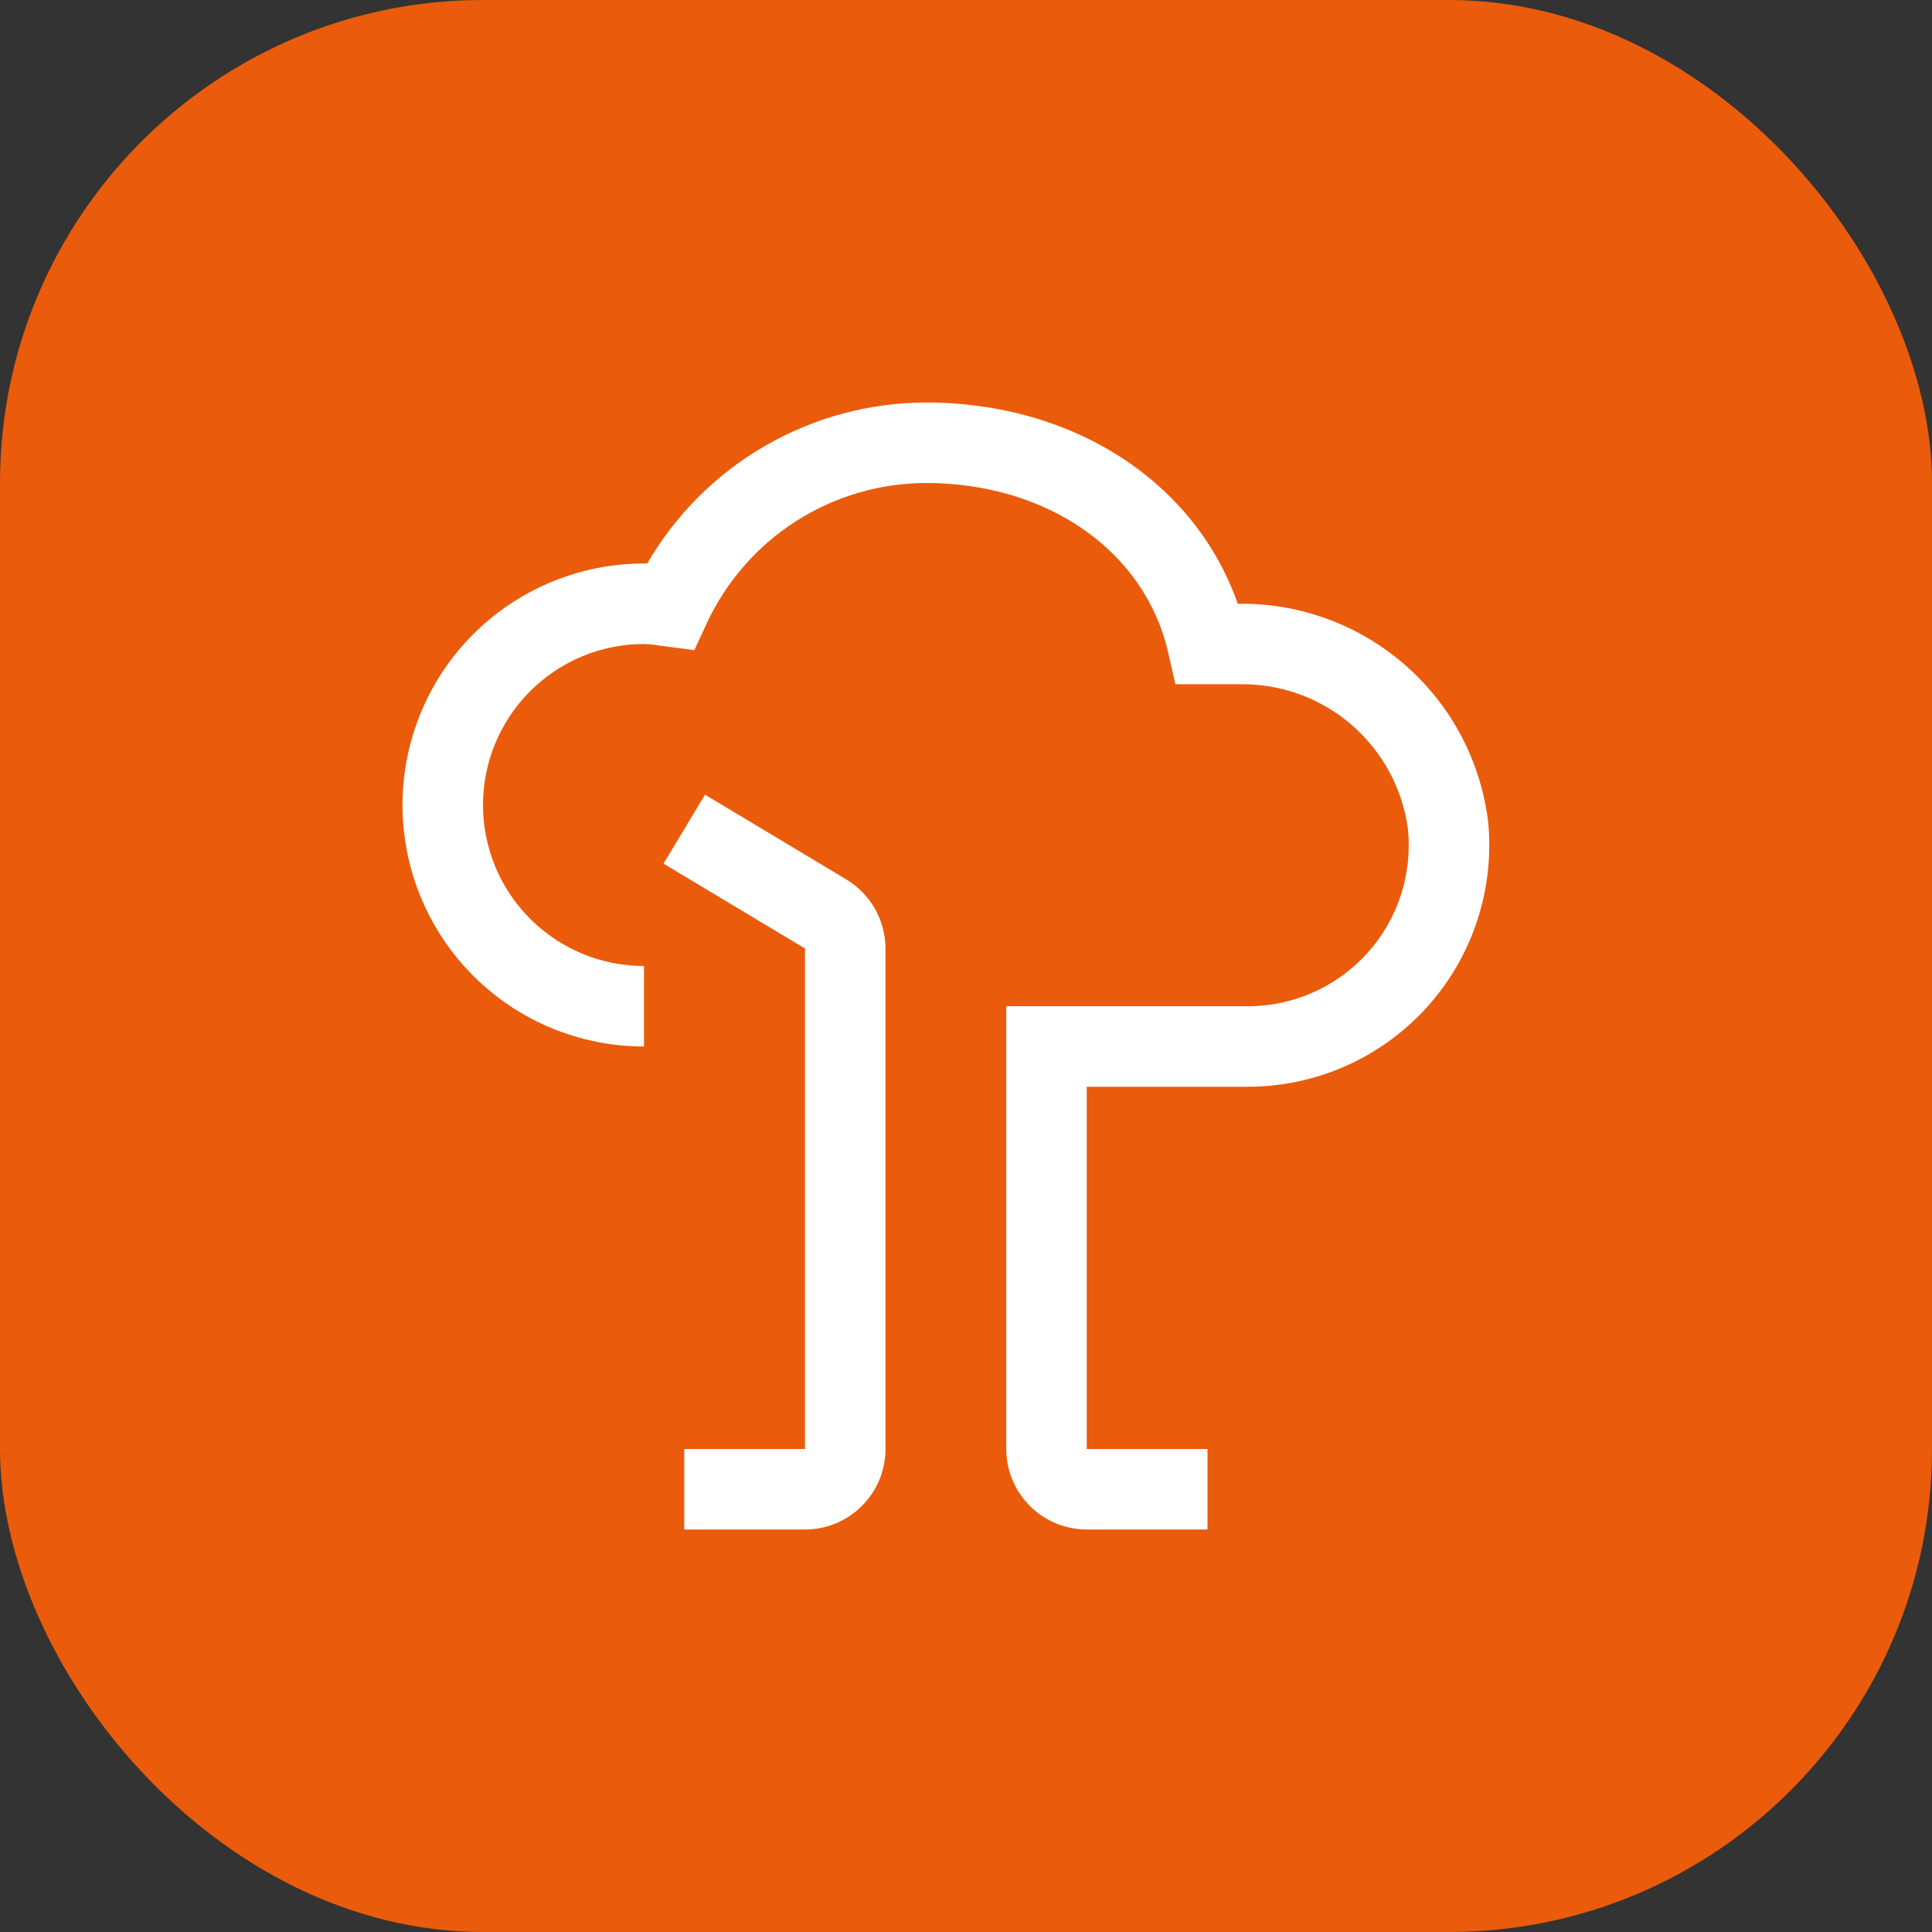
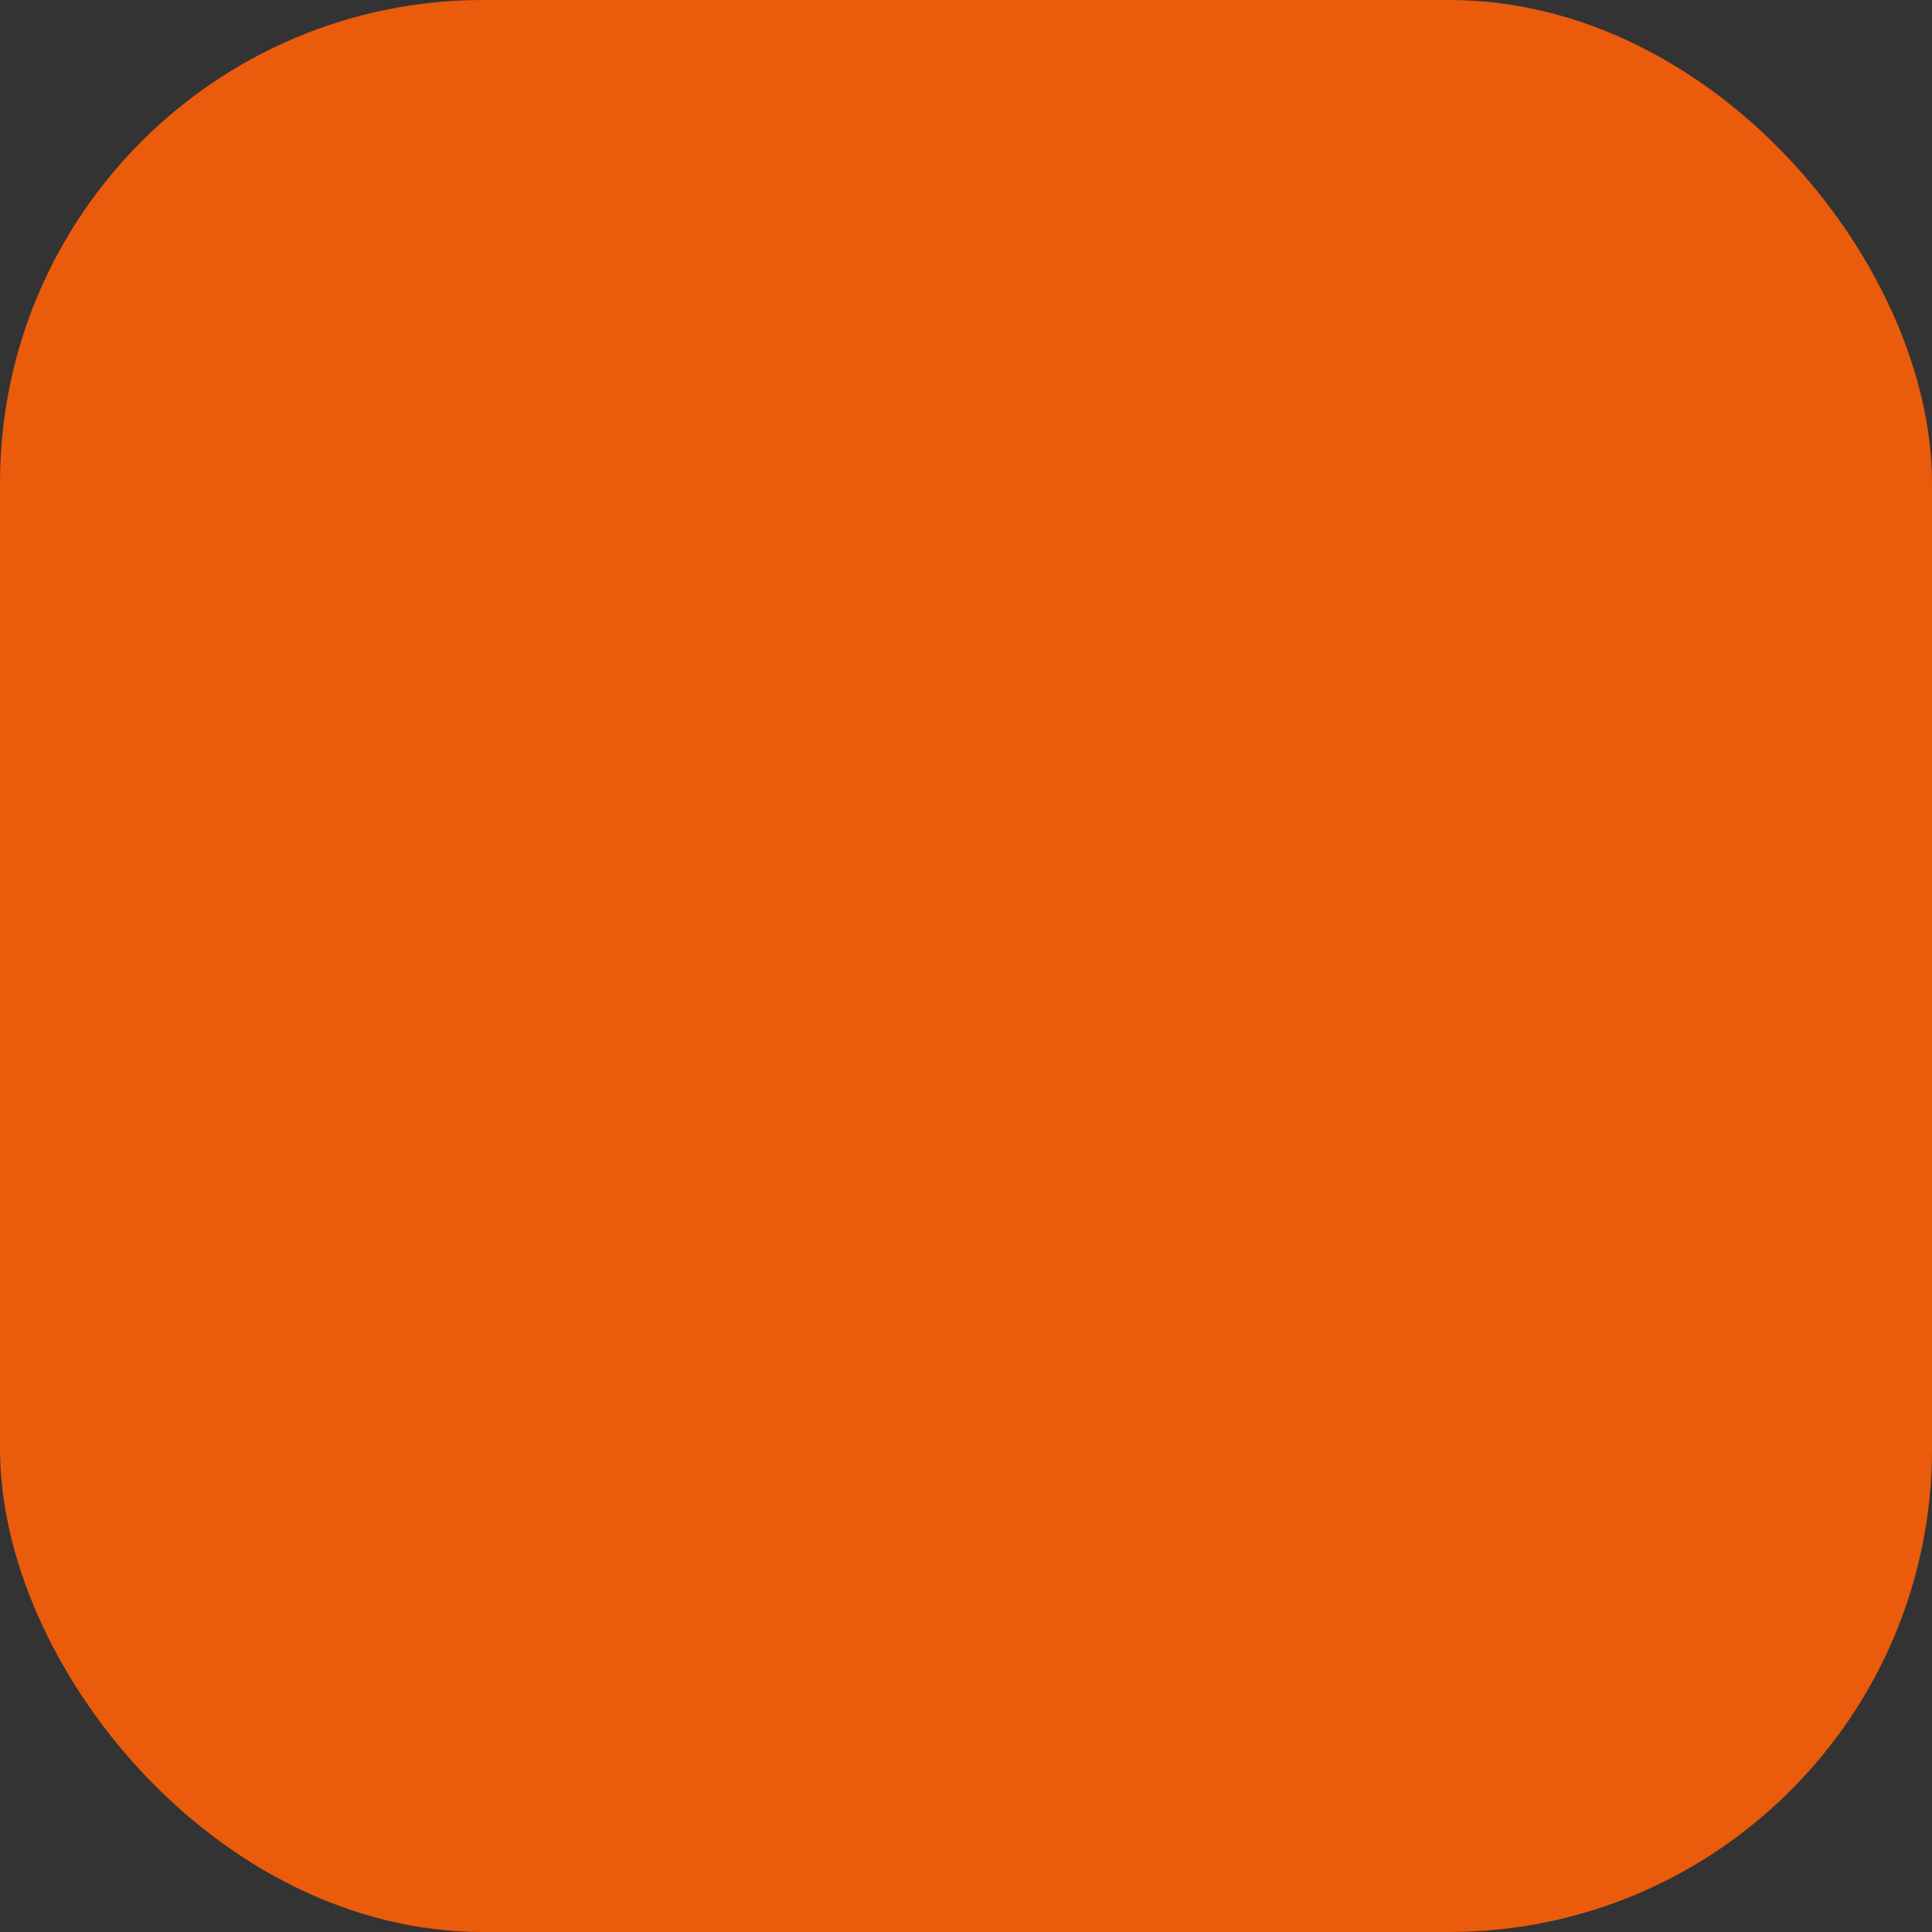
<svg xmlns="http://www.w3.org/2000/svg" width="48" height="48" viewBox="0 0 48 48" fill="none">
  <rect x="0" y="0" width="48" height="48" fill="#333333" stroke="none" />
  <rect width="48" height="48" rx="12" fill="#EA5B0C" />
-   <path d="M20 38H17V36H20V23.566L16.485 21.457L17.515 19.743L21.029 21.851C21.324 22.03 21.569 22.281 21.739 22.581C21.909 22.882 21.999 23.221 22 23.566V36C22 36.531 21.789 37.039 21.414 37.414C21.039 37.789 20.53 38 20 38Z" fill="white" />
-   <path d="M30 38H27C26.47 38 25.961 37.789 25.586 37.414C25.211 37.039 25 36.53 25 36V25H31C31.559 25 32.111 24.883 32.622 24.657C33.133 24.43 33.59 24.099 33.966 23.685C34.341 23.271 34.625 22.783 34.8 22.252C34.974 21.721 35.036 21.16 34.981 20.604C34.847 19.593 34.345 18.666 33.571 18.001C32.797 17.336 31.805 16.98 30.785 17H29.202L29.025 16.221C28.452 13.696 26.031 12 23 12C21.855 12.004 20.736 12.334 19.772 12.951C18.808 13.569 18.041 14.448 17.559 15.486L17.25 16.153L16.387 16.039C16.259 16.018 16.13 16.005 16 16C14.939 16 13.922 16.421 13.172 17.172C12.421 17.922 12 18.939 12 20C12 21.061 12.421 22.078 13.172 22.828C13.922 23.579 14.939 24 16 24V26C14.409 26 12.883 25.368 11.757 24.243C10.632 23.117 10 21.591 10 20C10 18.409 10.632 16.883 11.757 15.757C12.883 14.632 14.409 14 16 14L16.079 14.001C16.783 12.788 17.792 11.78 19.006 11.078C20.221 10.376 21.597 10.004 23 10C26.679 10 29.692 11.978 30.752 15H30.785C32.302 14.983 33.771 15.526 34.913 16.525C36.054 17.524 36.788 18.908 36.972 20.414C37.054 21.247 36.96 22.089 36.697 22.884C36.434 23.679 36.008 24.41 35.446 25.03C34.883 25.651 34.197 26.146 33.431 26.486C32.666 26.825 31.837 27 31 27H27V36H30V38Z" fill="white" />
</svg>